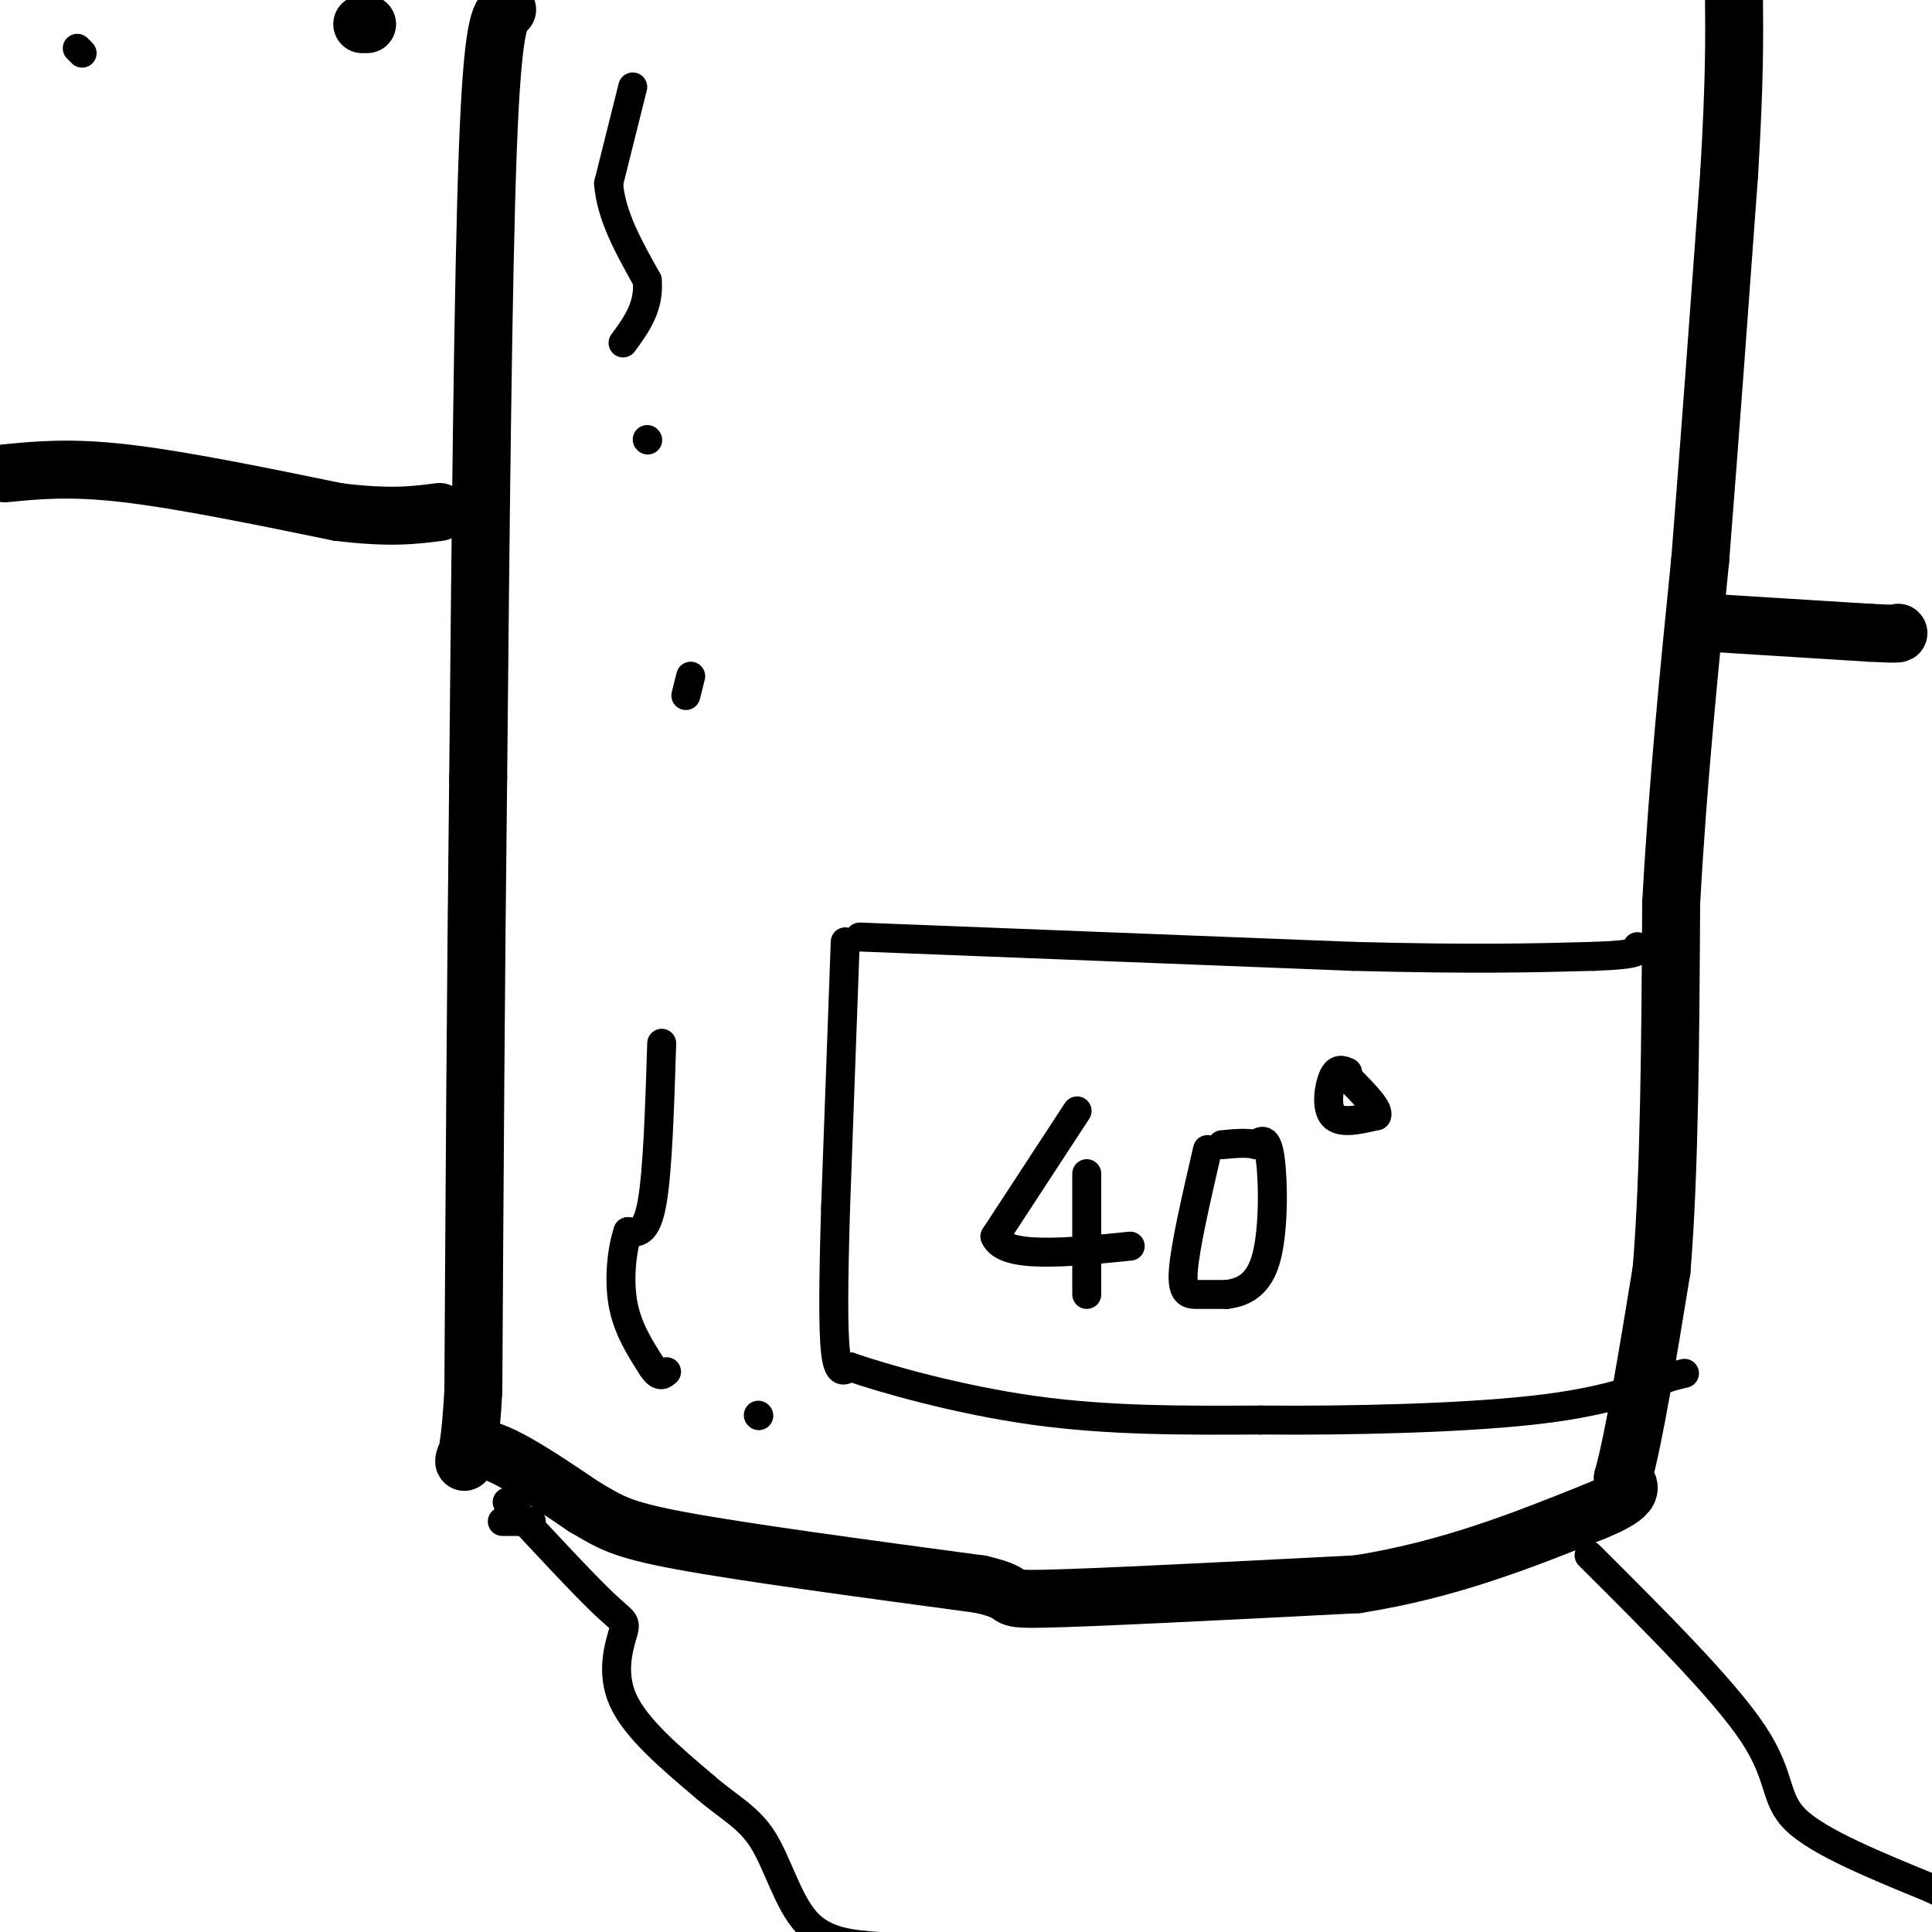
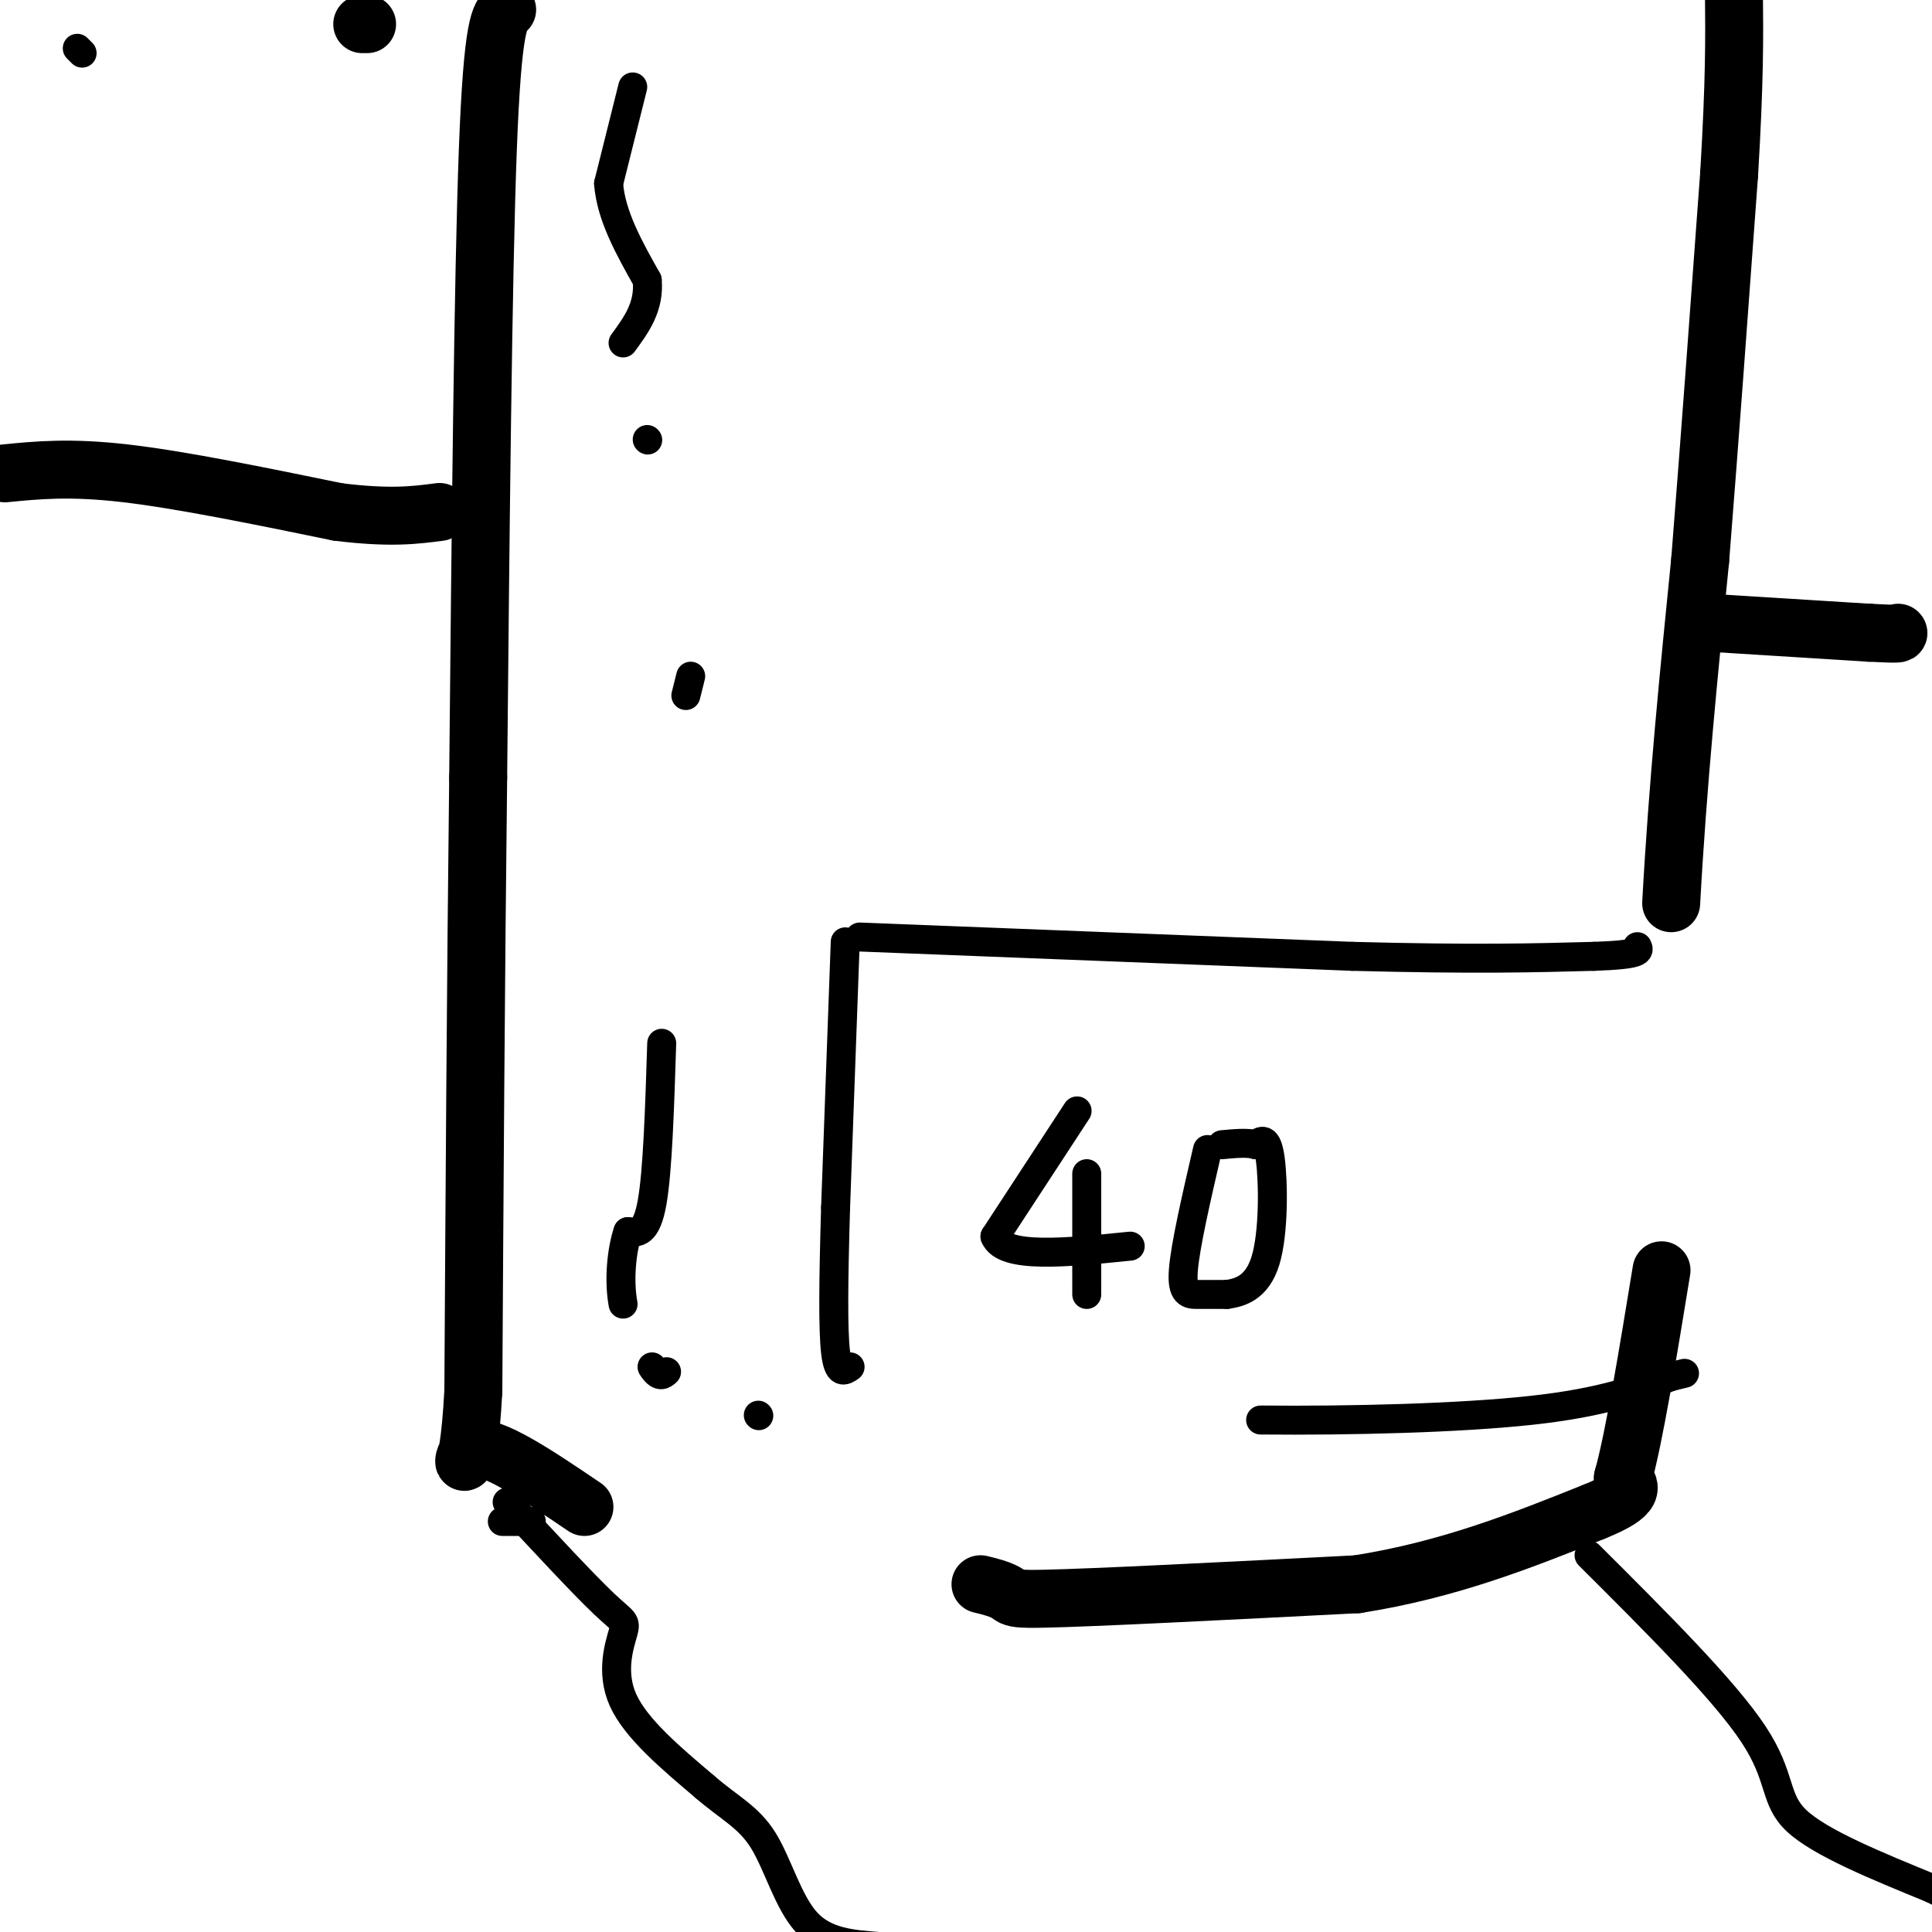
<svg xmlns="http://www.w3.org/2000/svg" viewBox="0 0 400 400" version="1.1">
  <g fill="none" stroke="#000000" stroke-width="12" stroke-linecap="round" stroke-linejoin="round">
    <path d="M75,5c0.000,0.000 1.000,0.000 1,0" />
    <path d="M105,2c-1.500,1.250 -3.000,2.500 -4,29c-1.000,26.500 -1.500,78.250 -2,130" />
    <path d="M99,161c-0.500,42.833 -0.750,84.917 -1,127" />
    <path d="M98,288c-1.178,21.889 -3.622,13.111 0,12c3.622,-1.111 13.311,5.444 23,12" />
-     <path d="M121,312c5.267,3.022 6.933,4.578 20,7c13.067,2.422 37.533,5.711 62,9" />
    <path d="M203,328c9.644,2.200 2.756,3.200 13,3c10.244,-0.200 37.622,-1.600 65,-3" />
    <path d="M281,328c19.000,-3.000 34.000,-9.000 49,-15" />
    <path d="M330,313c9.167,-3.667 7.583,-5.333 6,-7" />
    <path d="M336,306c2.333,-8.333 5.167,-25.667 8,-43" />
-     <path d="M344,263c1.667,-19.833 1.833,-47.917 2,-76" />
    <path d="M346,187c1.333,-24.500 3.667,-47.750 6,-71" />
    <path d="M352,116c2.000,-25.167 4.000,-52.583 6,-80" />
    <path d="M358,36c1.167,-19.500 1.083,-28.250 1,-37" />
    <path d="M1,98c6.750,-0.667 13.500,-1.333 25,0c11.500,1.333 27.750,4.667 44,8" />
    <path d="M70,106c10.833,1.333 15.917,0.667 21,0" />
    <path d="M355,129c0.000,0.000 32.000,2.000 32,2" />
    <path d="M387,131c6.333,0.333 6.167,0.167 6,0" />
  </g>
  <g fill="none" stroke="#000000" stroke-width="6" stroke-linecap="round" stroke-linejoin="round">
    <path d="M178,194c0.000,0.000 102.000,4.000 102,4" />
    <path d="M280,198c25.333,0.667 37.667,0.333 50,0" />
    <path d="M330,198c9.833,-0.333 9.417,-1.167 9,-2" />
    <path d="M175,195c0.000,0.000 -2.000,55.000 -2,55" />
    <path d="M173,250c-0.444,15.089 -0.556,25.311 0,30c0.556,4.689 1.778,3.844 3,3" />
-     <path d="M176,283c6.822,2.378 22.378,6.822 38,9c15.622,2.178 31.311,2.089 47,2" />
    <path d="M261,294c18.467,0.178 41.133,-0.378 56,-2c14.867,-1.622 21.933,-4.311 29,-7" />
    <path d="M346,285c4.833,-1.167 2.417,-0.583 0,0" />
    <path d="M223,230c0.000,0.000 -17.000,26.000 -17,26" />
    <path d="M206,256c1.833,4.667 14.917,3.333 28,2" />
    <path d="M225,243c0.000,0.000 0.000,25.000 0,25" />
    <path d="M250,238c-2.311,10.000 -4.622,20.000 -5,25c-0.378,5.000 1.178,5.000 3,5c1.822,0.000 3.911,0.000 6,0" />
    <path d="M254,268c2.643,-0.369 6.250,-1.292 8,-7c1.750,-5.708 1.643,-16.202 1,-21c-0.643,-4.798 -1.821,-3.899 -3,-3" />
    <path d="M260,237c-1.667,-0.500 -4.333,-0.250 -7,0" />
-     <path d="M279,222c-1.067,-0.467 -2.133,-0.933 -3,1c-0.867,1.933 -1.533,6.267 0,8c1.533,1.733 5.267,0.867 9,0" />
-     <path d="M285,231c0.667,-1.167 -2.167,-4.083 -5,-7" />
    <path d="M131,18c0.000,0.000 -5.000,20.000 -5,20" />
    <path d="M126,38c0.500,6.667 4.250,13.333 8,20" />
    <path d="M134,58c0.500,5.500 -2.250,9.250 -5,13" />
    <path d="M134,91c0.000,0.000 0.100,0.100 0.1,0.1" />
    <path d="M143,140c0.000,0.000 -1.000,4.000 -1,4" />
    <path d="M137,216c-0.417,13.250 -0.833,26.500 -2,33c-1.167,6.500 -3.083,6.250 -5,6" />
-     <path d="M130,255c-1.267,3.689 -1.933,9.911 -1,15c0.933,5.089 3.467,9.044 6,13" />
+     <path d="M130,255c-1.267,3.689 -1.933,9.911 -1,15" />
    <path d="M135,283c1.500,2.333 2.250,1.667 3,1" />
    <path d="M157,293c0.000,0.000 0.100,0.100 0.1,0.1" />
    <path d="M104,315c0.000,0.000 6.000,0.000 6,0" />
    <path d="M105,311c7.899,8.506 15.798,17.012 20,21c4.202,3.988 4.708,3.458 4,6c-0.708,2.542 -2.631,8.155 0,14c2.631,5.845 9.815,11.923 17,18" />
    <path d="M146,370c4.988,4.321 8.958,6.125 12,11c3.042,4.875 5.155,12.821 9,17c3.845,4.179 9.423,4.589 15,5" />
    <path d="M329,322c13.978,13.933 27.956,27.867 34,37c6.044,9.133 4.156,13.467 9,18c4.844,4.533 16.422,9.267 28,14" />
    <path d="M400,391c4.667,2.333 2.333,1.167 0,0" />
    <path d="M16,10c0.000,0.000 1.000,1.000 1,1" />
  </g>
</svg>